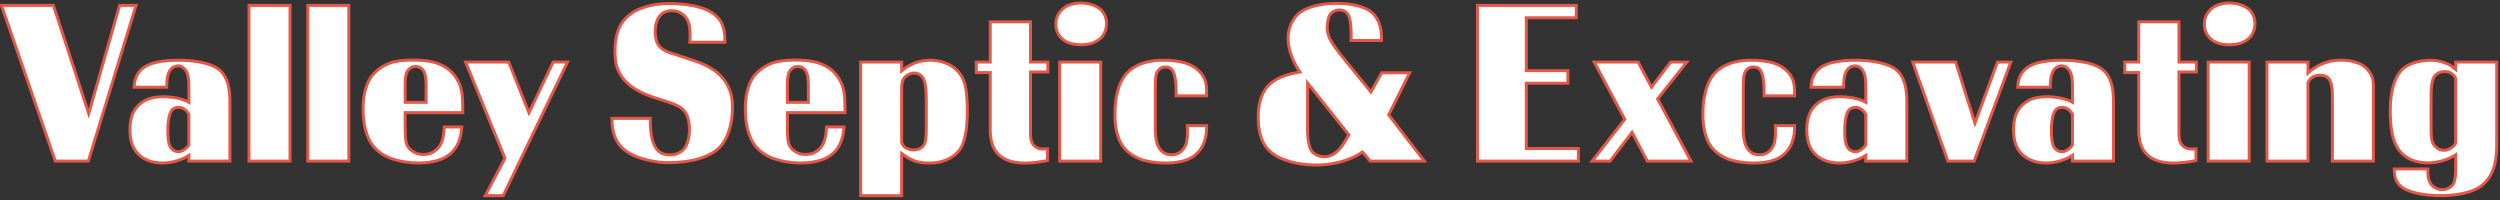
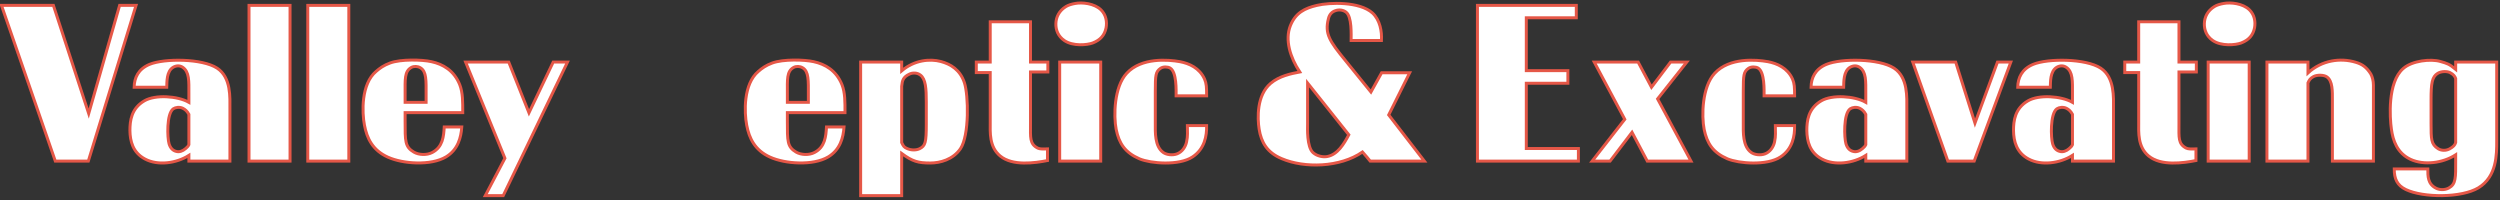
<svg xmlns="http://www.w3.org/2000/svg" width="524" height="42" viewBox="0 0 524 42" fill="none">
  <rect x="0" y="0" width="524" height="42" fill="#333333" stroke="none" />
  <g clip-path="url(#clip0_1_1442)">
    <path d="M0.312 1.128L11.592 33.768H18.512L28.512 1.128H25.072L18.592 23.808L11.192 1.128H0.312Z" fill="white" stroke="#E55747" stroke-width="0.624" />
    <path d="M48.192 33.768V22.848C48.192 20.448 48.472 16.248 45.512 14.288C42.392 12.248 34.472 12.208 31.352 13.488C28.952 14.488 28.152 16.328 28.112 18.288H34.952C34.992 17.248 34.872 14.928 36.312 14.088C37.032 13.688 37.712 13.728 38.272 14.088C39.712 15.048 39.592 17.008 39.592 19.648V21.448C37.192 20.088 32.512 19.808 30.272 21.128C27.512 22.728 27.232 25.328 27.232 27.368C27.272 29.608 27.832 31.968 30.392 33.328C33.072 34.768 36.952 34.248 39.592 32.568V33.768L48.192 33.768ZM35.432 30.128C35.072 28.968 34.872 23.848 36.312 22.808C36.792 22.488 37.632 22.368 38.312 22.688C38.832 22.968 39.192 23.248 39.592 23.968V30.328C39.392 30.768 39.192 30.848 38.872 31.168C38.272 31.688 37.552 31.928 36.912 31.728C36.272 31.568 35.712 31.088 35.432 30.128Z" fill="white" stroke="#E55747" stroke-width="0.624" />
    <path d="M52.192 1.128V1.968V33.768H60.792V1.128H52.192Z" fill="white" stroke="#E55747" stroke-width="0.624" />
    <path d="M64.512 1.128V1.968V33.768H73.112V1.128H64.512Z" fill="white" stroke="#E55747" stroke-width="0.624" />
    <path d="M96.992 23.608C96.992 21.448 97.031 19.448 96.352 17.728C95.151 14.768 92.832 13.448 90.431 12.928C88.472 12.488 84.031 12.368 81.751 13.208C80.431 13.688 79.552 14.328 78.832 14.968C75.672 17.608 75.872 23.568 76.392 26.248C76.912 29.008 78.112 31.488 81.272 32.928C84.431 34.368 90.311 34.768 93.472 32.888C95.992 31.368 96.632 28.848 96.791 26.608H93.112C92.992 28.568 92.832 30.808 90.591 31.968C89.431 32.568 87.791 32.488 86.751 31.888C84.871 30.768 84.912 29.648 84.912 25.328V23.608H96.992ZM89.311 19.808V21.448H84.912V19.608C84.912 16.688 84.751 14.928 86.231 14.128C86.751 13.848 87.511 13.848 88.112 14.208C89.431 14.968 89.311 16.968 89.311 19.808Z" fill="white" stroke="#E55747" stroke-width="0.624" />
    <path d="M97.591 13.008L105.831 33.168L101.711 41.008H105.471L118.951 13.008H115.951L110.871 23.648L106.631 13.008H97.591Z" fill="white" stroke="#E55747" stroke-width="0.624" />
-     <path d="M151.951 8.848C151.951 7.168 151.751 5.608 151.031 4.448C149.191 1.488 144.551 1.008 142.671 0.848C139.591 0.568 133.631 0.608 130.631 4.408C128.471 7.088 128.711 12.248 129.311 14.088C130.431 17.368 133.431 19.248 137.031 20.408L138.991 21.048C142.071 22.048 143.871 22.528 144.391 25.608C144.591 26.728 144.751 30.288 142.871 31.688C141.591 32.688 139.711 32.608 138.631 32.088C136.031 30.808 136.311 25.448 136.311 24.808H128.271C128.231 26.808 128.671 28.728 129.631 30.088C131.911 33.368 137.751 34.048 139.671 34.088C142.231 34.128 148.631 33.848 151.391 30.248C153.551 27.368 153.951 22.128 153.151 19.488C152.031 15.888 149.391 13.968 144.831 12.488L142.391 11.688C139.791 10.848 137.831 10.488 137.431 7.848C137.191 6.408 137.271 3.968 138.831 2.808C139.791 2.088 141.471 2.088 142.471 2.608C145.151 3.928 144.591 7.288 144.591 8.848L151.951 8.848Z" fill="white" stroke="#E55747" stroke-width="0.624" />
    <path d="M177.111 23.608C177.111 21.448 177.151 19.448 176.471 17.728C175.271 14.768 172.951 13.448 170.551 12.928C168.591 12.488 164.151 12.368 161.871 13.208C160.551 13.688 159.671 14.328 158.951 14.968C155.791 17.608 155.991 23.568 156.511 26.248C157.031 29.008 158.231 31.488 161.391 32.928C164.551 34.368 170.431 34.768 173.591 32.888C176.111 31.368 176.751 28.848 176.911 26.608H173.231C173.111 28.568 172.951 30.808 170.711 31.968C169.551 32.568 167.911 32.488 166.871 31.888C164.991 30.768 165.031 29.648 165.031 25.328V23.608H177.111ZM169.431 19.808V21.448H165.031V19.608C165.031 16.688 164.871 14.928 166.351 14.128C166.871 13.848 167.631 13.848 168.231 14.208C169.551 14.968 169.431 16.968 169.431 19.808Z" fill="white" stroke="#E55747" stroke-width="0.624" />
    <path d="M188.991 32.168C191.271 33.848 192.471 34.168 194.991 34.168C197.031 34.168 199.751 33.448 201.311 31.168C203.191 28.368 202.991 19.968 202.151 17.368C201.271 14.648 199.271 13.448 197.191 12.888C194.911 12.288 191.671 12.568 188.991 14.848V13.008H180.391V41.008H188.991V32.168ZM188.991 18.088C189.111 16.848 189.311 16.128 190.631 15.528C191.271 15.208 192.231 15.208 192.911 15.728C194.031 16.568 194.151 18.568 194.151 21.368V26.048C194.151 29.888 193.951 30.568 192.751 31.168C192.111 31.488 190.991 31.568 190.031 31.088C189.511 30.848 189.351 30.648 188.991 29.888V18.088Z" fill="white" stroke="#E55747" stroke-width="0.624" />
    <path d="M207.551 4.568V13.008H207.191H204.631V15.208H207.551V25.648C207.551 27.728 207.311 30.768 209.631 32.688C212.231 34.848 216.911 34.168 219.551 33.648V31.208C218.431 31.248 217.951 31.248 217.511 31.048C215.791 30.168 215.991 28.848 215.991 25.968V15.088H219.631V13.008H215.991V4.568H207.551Z" fill="white" stroke="#E55747" stroke-width="0.624" />
    <path d="M225.351 0.728C224.671 0.848 223.951 1.048 223.431 1.368C221.991 2.248 221.351 3.568 221.311 4.928C221.271 6.288 221.791 7.608 223.071 8.488C224.871 9.728 227.831 9.448 229.031 9.008C230.671 8.368 231.511 7.368 231.831 5.848C232.071 4.568 231.831 3.128 230.791 2.088C229.391 0.688 226.751 0.448 225.351 0.728ZM222.111 13.008V33.768H230.711V13.008H222.111Z" fill="white" stroke="#E55747" stroke-width="0.624" />
    <path d="M252.911 20.088C252.911 18.328 252.871 17.488 252.471 16.569C251.431 14.248 249.231 13.289 247.311 12.928C244.871 12.489 239.231 12.008 236.151 15.368C233.511 18.209 233.391 24.288 233.951 27.128C234.551 30.049 235.791 31.968 238.831 33.288C241.231 34.288 247.111 34.769 249.951 32.889C252.511 31.209 252.951 28.448 252.911 26.328H248.871C248.871 27.689 248.991 28.448 248.711 29.729C248.471 30.849 247.751 31.849 246.711 32.248C245.751 32.608 244.511 32.449 243.831 31.968C241.991 30.689 242.151 27.648 242.151 25.849V19.169C242.151 15.689 242.231 15.049 243.231 14.329C243.791 13.928 244.711 13.969 245.231 14.248C246.671 15.049 246.511 19.049 246.511 20.088H252.911Z" fill="white" stroke="#E55747" stroke-width="0.624" />
    <path d="M289.551 8.488C289.671 6.568 289.231 4.168 287.671 2.728C284.951 0.288 278.711 0.488 276.031 1.128C273.471 1.728 271.551 2.688 270.471 5.368C269.271 8.368 270.431 12.048 272.431 15.088C270.551 15.448 268.151 15.928 266.311 17.488C263.391 19.968 263.551 24.768 263.911 27.048C264.351 29.848 265.591 31.968 268.631 33.248C273.391 35.288 280.871 35.128 285.591 31.848C285.831 32.088 287.191 33.768 287.191 33.768H298.551L291.071 24.088L295.471 15.248H289.591L287.351 19.288L282.031 12.728C278.671 8.608 277.631 7.088 278.431 3.928C278.631 3.048 279.151 2.488 279.871 2.248C280.711 1.928 281.591 2.128 282.111 2.528C283.391 3.448 283.191 7.368 283.191 8.488L289.551 8.488ZM274.071 26.048V17.408L282.711 28.248C281.671 30.208 280.351 32.408 278.191 32.808C277.351 32.968 276.111 32.768 275.231 32.008C273.871 30.808 274.071 26.808 274.071 26.048Z" fill="white" stroke="#E55747" stroke-width="0.624" />
    <path d="M309.671 1.128V33.768H330.831V31.128H319.911V17.448H328.631V14.808H319.911V3.728H330.391V1.128H309.671Z" fill="white" stroke="#E55747" stroke-width="0.624" />
    <path d="M334.151 13.008L340.551 25.008L333.711 33.768H337.471L342.071 27.728L345.271 33.768H354.431L347.431 20.728L353.551 13.008H350.151L346.151 18.288L343.351 13.008H334.151Z" fill="white" stroke="#E55747" stroke-width="0.624" />
    <path d="M376.151 20.088C376.151 18.328 376.111 17.488 375.711 16.569C374.671 14.248 372.471 13.289 370.551 12.928C368.111 12.489 362.471 12.008 359.391 15.368C356.751 18.209 356.631 24.288 357.191 27.128C357.791 30.049 359.031 31.968 362.071 33.288C364.471 34.288 370.351 34.769 373.191 32.889C375.751 31.209 376.191 28.448 376.151 26.328H372.111C372.111 27.689 372.231 28.448 371.951 29.729C371.711 30.849 370.991 31.849 369.951 32.248C368.991 32.608 367.751 32.449 367.071 31.968C365.231 30.689 365.391 27.648 365.391 25.849V19.169C365.391 15.689 365.471 15.049 366.471 14.329C367.031 13.928 367.951 13.969 368.471 14.248C369.911 15.049 369.751 19.049 369.751 20.088H376.151Z" fill="white" stroke="#E55747" stroke-width="0.624" />
    <path d="M399.671 33.768V22.848C399.671 20.448 399.951 16.248 396.991 14.288C393.871 12.248 385.951 12.208 382.831 13.488C380.431 14.488 379.631 16.328 379.591 18.288H386.431C386.471 17.248 386.351 14.928 387.791 14.088C388.511 13.688 389.191 13.728 389.751 14.088C391.191 15.048 391.071 17.008 391.071 19.648V21.448C388.671 20.088 383.991 19.808 381.751 21.128C378.991 22.728 378.711 25.328 378.711 27.368C378.751 29.608 379.311 31.968 381.871 33.328C384.551 34.768 388.431 34.248 391.071 32.568V33.768L399.671 33.768ZM386.911 30.128C386.551 28.968 386.351 23.848 387.791 22.808C388.271 22.488 389.111 22.368 389.791 22.688C390.311 22.968 390.671 23.248 391.071 23.968V30.328C390.871 30.768 390.671 30.848 390.351 31.168C389.751 31.688 389.031 31.928 388.391 31.728C387.751 31.568 387.191 31.088 386.911 30.128Z" fill="white" stroke="#E55747" stroke-width="0.624" />
    <path d="M400.911 13.008L408.271 33.768H413.79L421.47 13.008H418.67L413.951 25.808L409.91 13.008H400.911Z" fill="white" stroke="#E55747" stroke-width="0.624" />
    <path d="M442.99 33.768V22.848C442.99 20.448 443.271 16.248 440.31 14.288C437.19 12.248 429.27 12.208 426.151 13.488C423.751 14.488 422.951 16.328 422.911 18.288H429.75C429.791 17.248 429.67 14.928 431.111 14.088C431.831 13.688 432.51 13.728 433.07 14.088C434.51 15.048 434.39 17.008 434.39 19.648V21.448C431.99 20.088 427.311 19.808 425.071 21.128C422.311 22.728 422.031 25.328 422.031 27.368C422.071 29.608 422.631 31.968 425.191 33.328C427.871 34.768 431.75 34.248 434.39 32.568V33.768L442.99 33.768ZM430.23 30.128C429.87 28.968 429.671 23.848 431.111 22.808C431.591 22.488 432.43 22.368 433.11 22.688C433.63 22.968 433.99 23.248 434.39 23.968V30.328C434.191 30.768 433.99 30.848 433.67 31.168C433.07 31.688 432.35 31.928 431.711 31.728C431.07 31.568 430.51 31.088 430.23 30.128Z" fill="white" stroke="#E55747" stroke-width="0.624" />
    <path d="M448.271 4.568V13.008H447.911H445.351V15.208H448.271V25.648C448.271 27.728 448.031 30.768 450.351 32.688C452.951 34.848 457.631 34.168 460.271 33.648V31.208C459.151 31.248 458.671 31.248 458.231 31.048C456.511 30.168 456.711 28.848 456.711 25.968V15.088H460.351V13.008H456.711V4.568H448.271Z" fill="white" stroke="#E55747" stroke-width="0.624" />
    <path d="M466.07 0.728C465.39 0.848 464.67 1.048 464.15 1.368C462.71 2.248 462.07 3.568 462.03 4.928C461.99 6.288 462.51 7.608 463.79 8.488C465.59 9.728 468.55 9.448 469.75 9.008C471.39 8.368 472.23 7.368 472.55 5.848C472.79 4.568 472.55 3.128 471.51 2.088C470.11 0.688 467.47 0.448 466.07 0.728ZM462.83 13.008V33.768H471.43V13.008H462.83Z" fill="white" stroke="#E55747" stroke-width="0.624" />
    <path d="M497.47 17.849C497.47 16.929 497.23 16.049 496.91 15.489C496.07 14.169 495.23 13.489 493.75 13.049C490.55 12.089 486.67 12.609 483.75 15.289V13.009H475.15V33.769H483.75V17.369C483.99 16.809 484.23 16.409 484.91 16.049C485.75 15.609 487.15 15.729 487.67 16.089C488.95 16.929 488.87 19.169 488.87 21.009V33.769H497.47V17.849Z" fill="white" stroke="#E55747" stroke-width="0.624" />
    <path d="M514.71 14.528C513.35 13.408 512.91 13.288 511.51 12.888C509.47 12.288 505.55 12.728 503.71 14.368C500.39 17.248 500.91 24.728 501.23 27.008C501.55 29.448 502.43 32.088 505.27 33.408C508.07 34.688 511.99 34.208 514.71 32.448V33.568C514.71 37.288 514.79 38.568 513.27 39.408C512.39 39.888 511.27 39.808 510.59 39.448C508.83 38.568 508.87 36.888 508.87 35.408H501.83C501.83 37.488 502.43 38.848 504.27 39.728C507.95 41.488 515.95 41.488 519.47 39.368C523.35 37.008 523.31 32.368 523.31 29.568V13.008H514.71V14.528ZM509.55 20.928C509.55 17.448 509.75 16.088 510.95 15.368C511.75 14.888 512.91 14.928 513.51 15.208C514.31 15.608 514.55 16.048 514.71 16.448V29.888C514.55 30.408 514.23 30.768 513.43 31.208C512.71 31.608 511.71 31.608 511.03 31.168C509.55 30.248 509.55 29.208 509.55 25.808V20.928Z" fill="white" stroke="#E55747" stroke-width="0.624" />
  </g>
  <defs>
    <clipPath id="clip0_1_1442">
      <rect width="523.622" height="41.006" fill="white" transform="translate(0 0.313)" />
    </clipPath>
  </defs>
</svg>